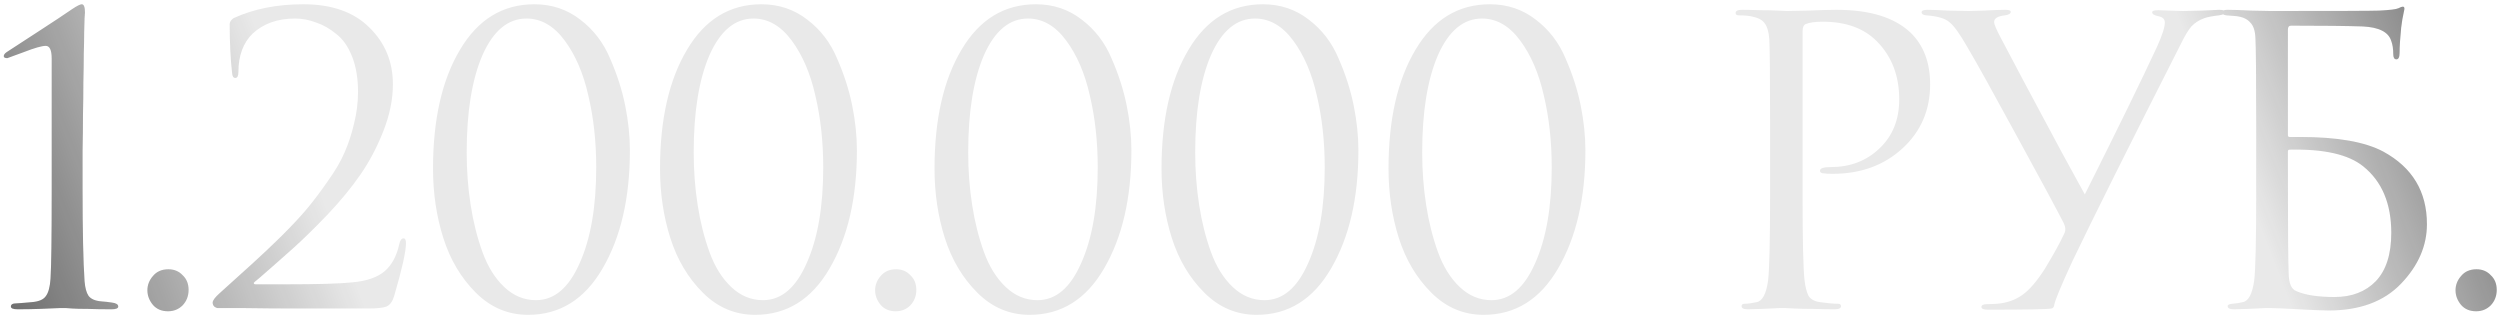
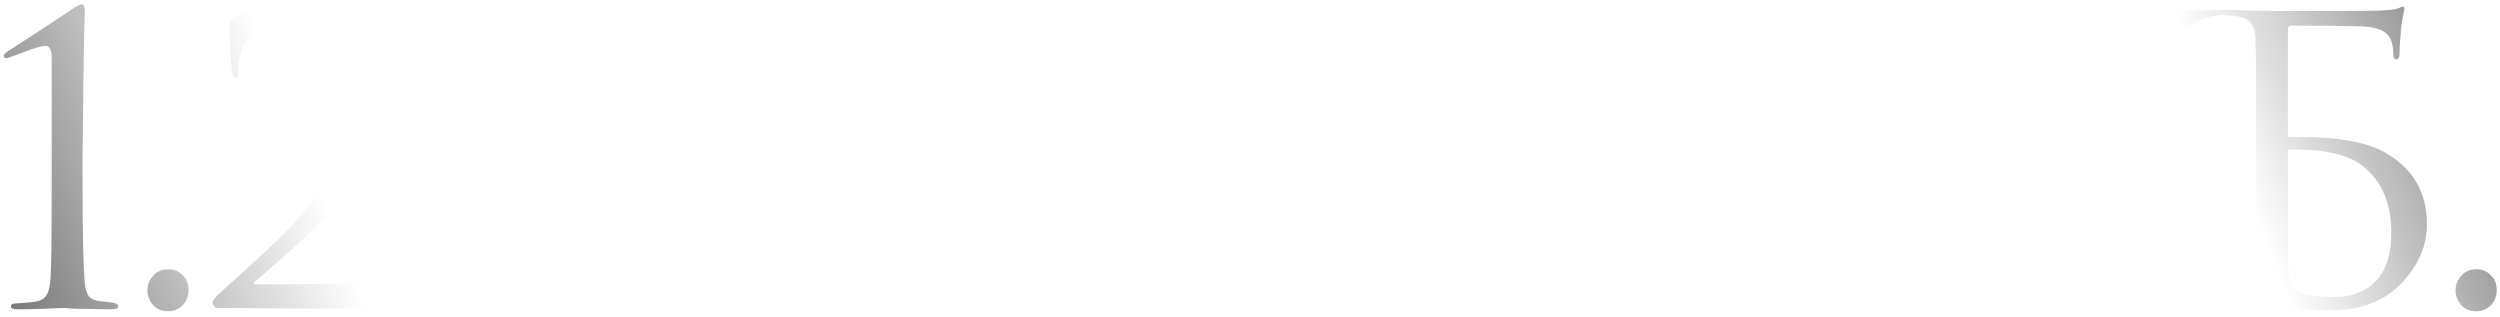
<svg xmlns="http://www.w3.org/2000/svg" width="284" height="36" viewBox="0 0 284 36" fill="none">
-   <path d="M5.872 21.455V6.65C5.872 5.69 5.647 5.21 5.197 5.21C4.747 5.21 3.907 5.45 2.677 5.93L0.832 6.605C0.562 6.605 0.427 6.53 0.427 6.38C0.427 6.23 0.532 6.08 0.742 5.93C1.702 5.3 2.947 4.49 4.477 3.5C6.007 2.51 7.252 1.685 8.212 1.025C8.752 0.665 9.112 0.485 9.292 0.485C9.532 0.485 9.652 0.8 9.652 1.43L9.607 2.06C9.607 2.45 9.592 2.99 9.562 3.68C9.562 4.37 9.547 5.18 9.517 6.11C9.517 7.04 9.502 8.105 9.472 9.305C9.472 10.505 9.457 11.735 9.427 12.995C9.427 14.255 9.412 15.635 9.382 17.135C9.382 18.605 9.382 20.045 9.382 21.455C9.382 26.255 9.457 29.75 9.607 31.94C9.667 32.69 9.817 33.245 10.057 33.605C10.327 33.965 10.807 34.175 11.497 34.235C11.917 34.265 12.322 34.31 12.712 34.37C13.192 34.43 13.432 34.58 13.432 34.82C13.432 35.03 13.177 35.135 12.667 35.135C11.677 35.135 10.777 35.12 9.967 35.09C9.157 35.09 8.557 35.075 8.167 35.045L7.537 35H6.727C6.187 35.03 5.467 35.06 4.567 35.09C3.697 35.12 2.842 35.135 2.002 35.135C1.492 35.135 1.237 35.03 1.237 34.82C1.237 34.58 1.447 34.46 1.867 34.46C2.017 34.46 2.587 34.415 3.577 34.325C4.387 34.265 4.927 34.04 5.197 33.65C5.497 33.26 5.677 32.6 5.737 31.67C5.827 30.35 5.872 26.945 5.872 21.455ZM19.084 35.36C18.364 35.36 17.794 35.12 17.374 34.64C16.954 34.13 16.744 33.575 16.744 32.975C16.744 32.375 16.954 31.835 17.374 31.355C17.794 30.845 18.379 30.59 19.129 30.59C19.789 30.59 20.329 30.815 20.749 31.265C21.199 31.685 21.424 32.24 21.424 32.93C21.424 33.62 21.199 34.205 20.749 34.685C20.299 35.135 19.744 35.36 19.084 35.36ZM41.843 35.045C38.393 35.045 35.678 35.045 33.698 35.045C31.718 35.045 29.798 35.03 27.938 35C26.078 35 25.028 35 24.788 35C24.638 35 24.488 34.94 24.338 34.82C24.218 34.7 24.158 34.55 24.158 34.37C24.158 34.13 24.428 33.77 24.968 33.29C26.528 31.88 27.773 30.755 28.703 29.915C29.633 29.075 30.728 28.04 31.988 26.81C33.248 25.55 34.238 24.485 34.958 23.615C35.678 22.745 36.443 21.725 37.253 20.555C38.093 19.385 38.723 18.305 39.143 17.315C39.593 16.295 39.953 15.2 40.223 14.03C40.523 12.83 40.673 11.63 40.673 10.43C40.673 8.9 40.448 7.565 39.998 6.425C39.548 5.285 38.948 4.43 38.198 3.86C37.478 3.26 36.713 2.825 35.903 2.555C35.123 2.255 34.328 2.105 33.518 2.105C31.538 2.105 29.933 2.675 28.703 3.815C27.623 4.865 27.083 6.32 27.083 8.18C27.083 8.63 26.963 8.855 26.723 8.855C26.513 8.855 26.393 8.66 26.363 8.27C26.183 6.65 26.093 4.805 26.093 2.735C26.093 2.495 26.243 2.27 26.543 2.06C28.823 1.01 31.463 0.485 34.463 0.485C37.703 0.485 40.208 1.37 41.978 3.14C43.748 4.88 44.633 7.025 44.633 9.575C44.633 11.285 44.273 13.055 43.553 14.885C42.833 16.715 41.963 18.365 40.943 19.835C39.953 21.275 38.708 22.79 37.208 24.38C35.708 25.94 34.388 27.23 33.248 28.25C32.108 29.27 30.848 30.38 29.468 31.58C29.258 31.76 29.093 31.895 28.973 31.985C28.853 32.075 28.808 32.15 28.838 32.21C28.868 32.27 28.943 32.3 29.063 32.3H32.348C36.128 32.3 38.693 32.225 40.043 32.075C41.663 31.925 42.878 31.505 43.688 30.815C44.498 30.125 45.053 29.105 45.353 27.755C45.443 27.305 45.608 27.08 45.848 27.08C46.028 27.08 46.118 27.26 46.118 27.62C46.118 28.58 45.668 30.59 44.768 33.65C44.588 34.25 44.303 34.64 43.913 34.82C43.523 34.97 42.833 35.045 41.843 35.045ZM71.556 17.09C71.556 22.49 70.521 26.96 68.451 30.5C66.411 34.01 63.591 35.765 59.991 35.765C57.711 35.765 55.731 34.925 54.051 33.245C52.371 31.565 51.141 29.495 50.361 27.035C49.581 24.575 49.191 21.95 49.191 19.16C49.191 13.58 50.211 9.08 52.251 5.66C54.291 2.21 57.111 0.485 60.711 0.485C62.691 0.485 64.431 1.07 65.931 2.24C67.431 3.38 68.556 4.85 69.306 6.65C70.086 8.42 70.656 10.19 71.016 11.96C71.376 13.73 71.556 15.44 71.556 17.09ZM67.731 19.025C67.731 16.085 67.431 13.355 66.831 10.835C66.261 8.315 65.361 6.23 64.131 4.58C62.901 2.93 61.461 2.105 59.811 2.105C57.711 2.105 56.046 3.485 54.816 6.245C53.616 9.005 53.016 12.695 53.016 17.315C53.016 19.385 53.166 21.38 53.466 23.3C53.766 25.22 54.216 27.005 54.816 28.655C55.416 30.305 56.241 31.625 57.291 32.615C58.341 33.605 59.541 34.1 60.891 34.1C62.961 34.1 64.611 32.705 65.841 29.915C67.101 27.125 67.731 23.495 67.731 19.025ZM97.344 17.09C97.344 22.49 96.309 26.96 94.239 30.5C92.199 34.01 89.379 35.765 85.779 35.765C83.499 35.765 81.519 34.925 79.839 33.245C78.159 31.565 76.929 29.495 76.149 27.035C75.369 24.575 74.979 21.95 74.979 19.16C74.979 13.58 75.999 9.08 78.039 5.66C80.079 2.21 82.899 0.485 86.499 0.485C88.479 0.485 90.219 1.07 91.719 2.24C93.219 3.38 94.344 4.85 95.094 6.65C95.874 8.42 96.444 10.19 96.804 11.96C97.164 13.73 97.344 15.44 97.344 17.09ZM93.519 19.025C93.519 16.085 93.219 13.355 92.619 10.835C92.049 8.315 91.149 6.23 89.919 4.58C88.689 2.93 87.249 2.105 85.599 2.105C83.499 2.105 81.834 3.485 80.604 6.245C79.404 9.005 78.804 12.695 78.804 17.315C78.804 19.385 78.954 21.38 79.254 23.3C79.554 25.22 80.004 27.005 80.604 28.655C81.204 30.305 82.029 31.625 83.079 32.615C84.129 33.605 85.329 34.1 86.679 34.1C88.749 34.1 90.399 32.705 91.629 29.915C92.889 27.125 93.519 23.495 93.519 19.025ZM101.754 35.36C101.034 35.36 100.464 35.12 100.044 34.64C99.624 34.13 99.414 33.575 99.414 32.975C99.414 32.375 99.624 31.835 100.044 31.355C100.464 30.845 101.049 30.59 101.799 30.59C102.459 30.59 102.999 30.815 103.419 31.265C103.869 31.685 104.094 32.24 104.094 32.93C104.094 33.62 103.869 34.205 103.419 34.685C102.969 35.135 102.414 35.36 101.754 35.36ZM128.527 17.09C128.527 22.49 127.492 26.96 125.422 30.5C123.382 34.01 120.562 35.765 116.962 35.765C114.682 35.765 112.702 34.925 111.022 33.245C109.342 31.565 108.112 29.495 107.332 27.035C106.552 24.575 106.162 21.95 106.162 19.16C106.162 13.58 107.182 9.08 109.222 5.66C111.262 2.21 114.082 0.485 117.682 0.485C119.662 0.485 121.402 1.07 122.902 2.24C124.402 3.38 125.527 4.85 126.277 6.65C127.057 8.42 127.627 10.19 127.987 11.96C128.347 13.73 128.527 15.44 128.527 17.09ZM124.702 19.025C124.702 16.085 124.402 13.355 123.802 10.835C123.232 8.315 122.332 6.23 121.102 4.58C119.872 2.93 118.432 2.105 116.782 2.105C114.682 2.105 113.017 3.485 111.787 6.245C110.587 9.005 109.987 12.695 109.987 17.315C109.987 19.385 110.137 21.38 110.437 23.3C110.737 25.22 111.187 27.005 111.787 28.655C112.387 30.305 113.212 31.625 114.262 32.615C115.312 33.605 116.512 34.1 117.862 34.1C119.932 34.1 121.582 32.705 122.812 29.915C124.072 27.125 124.702 23.495 124.702 19.025ZM154.314 17.09C154.314 22.49 153.279 26.96 151.209 30.5C149.169 34.01 146.349 35.765 142.749 35.765C140.469 35.765 138.489 34.925 136.809 33.245C135.129 31.565 133.899 29.495 133.119 27.035C132.339 24.575 131.949 21.95 131.949 19.16C131.949 13.58 132.969 9.08 135.009 5.66C137.049 2.21 139.869 0.485 143.469 0.485C145.449 0.485 147.189 1.07 148.689 2.24C150.189 3.38 151.314 4.85 152.064 6.65C152.844 8.42 153.414 10.19 153.774 11.96C154.134 13.73 154.314 15.44 154.314 17.09ZM150.489 19.025C150.489 16.085 150.189 13.355 149.589 10.835C149.019 8.315 148.119 6.23 146.889 4.58C145.659 2.93 144.219 2.105 142.569 2.105C140.469 2.105 138.804 3.485 137.574 6.245C136.374 9.005 135.774 12.695 135.774 17.315C135.774 19.385 135.924 21.38 136.224 23.3C136.524 25.22 136.974 27.005 137.574 28.655C138.174 30.305 138.999 31.625 140.049 32.615C141.099 33.605 142.299 34.1 143.649 34.1C145.719 34.1 147.369 32.705 148.599 29.915C149.859 27.125 150.489 23.495 150.489 19.025ZM180.101 17.09C180.101 22.49 179.066 26.96 176.996 30.5C174.956 34.01 172.136 35.765 168.536 35.765C166.256 35.765 164.276 34.925 162.596 33.245C160.916 31.565 159.686 29.495 158.906 27.035C158.126 24.575 157.736 21.95 157.736 19.16C157.736 13.58 158.756 9.08 160.796 5.66C162.836 2.21 165.656 0.485 169.256 0.485C171.236 0.485 172.976 1.07 174.476 2.24C175.976 3.38 177.101 4.85 177.851 6.65C178.631 8.42 179.201 10.19 179.561 11.96C179.921 13.73 180.101 15.44 180.101 17.09ZM176.276 19.025C176.276 16.085 175.976 13.355 175.376 10.835C174.806 8.315 173.906 6.23 172.676 4.58C171.446 2.93 170.006 2.105 168.356 2.105C166.256 2.105 164.591 3.485 163.361 6.245C162.161 9.005 161.561 12.695 161.561 17.315C161.561 19.385 161.711 21.38 162.011 23.3C162.311 25.22 162.761 27.005 163.361 28.655C163.961 30.305 164.786 31.625 165.836 32.615C166.886 33.605 168.086 34.1 169.436 34.1C171.506 34.1 173.156 32.705 174.386 29.915C175.646 27.125 176.276 23.495 176.276 19.025ZM201.082 22.085V14.165C201.082 8.645 201.052 5.405 200.992 4.445C200.932 3.635 200.767 3.05 200.497 2.69C200.257 2.3 199.777 2.03 199.057 1.88C198.697 1.79 198.187 1.745 197.527 1.745C197.287 1.745 197.167 1.655 197.167 1.475C197.167 1.235 197.407 1.115 197.887 1.115C198.487 1.115 199.177 1.13 199.957 1.16C200.737 1.16 201.412 1.175 201.982 1.205C202.582 1.235 202.912 1.25 202.972 1.25C203.212 1.25 204.022 1.235 205.402 1.205C206.782 1.145 207.862 1.115 208.642 1.115C212.392 1.115 215.182 1.97 217.012 3.68C218.512 5.12 219.262 7.085 219.262 9.575C219.262 12.515 218.212 14.945 216.112 16.865C214.012 18.785 211.372 19.745 208.192 19.745C207.712 19.745 207.397 19.73 207.247 19.7C206.917 19.7 206.752 19.595 206.752 19.385C206.752 19.115 207.157 18.98 207.967 18.98C210.187 18.98 212.032 18.275 213.502 16.865C215.002 15.455 215.752 13.595 215.752 11.285C215.752 8.615 214.912 6.425 213.232 4.715C211.762 3.215 209.707 2.465 207.067 2.465C206.197 2.465 205.552 2.555 205.132 2.735C204.892 2.825 204.772 3.11 204.772 3.59V22.085C204.772 27.335 204.847 30.59 204.997 31.85C205.087 32.6 205.237 33.185 205.447 33.605C205.687 33.995 206.122 34.235 206.752 34.325C207.592 34.445 208.267 34.505 208.777 34.505C209.017 34.505 209.137 34.595 209.137 34.775C209.137 35.015 208.897 35.135 208.417 35.135C207.697 35.135 206.887 35.12 205.987 35.09C205.117 35.09 204.382 35.075 203.782 35.045C203.212 35.015 202.912 35 202.882 35H202.072C201.532 35.03 200.902 35.06 200.182 35.09C199.492 35.12 198.952 35.135 198.562 35.135C198.082 35.135 197.842 35.015 197.842 34.775C197.842 34.595 197.962 34.505 198.202 34.505C198.562 34.505 199.012 34.445 199.552 34.325C200.212 34.205 200.647 33.38 200.857 31.85C201.007 30.59 201.082 27.335 201.082 22.085ZM225.81 35.18C225.33 35.18 225.09 35.075 225.09 34.865C225.09 34.655 225.315 34.55 225.765 34.55C226.095 34.55 226.47 34.535 226.89 34.505C227.97 34.415 228.915 34.085 229.725 33.515C230.535 32.945 231.39 31.955 232.29 30.545C233.31 28.865 234.045 27.53 234.495 26.54C234.675 26.21 234.66 25.82 234.45 25.37C233.67 23.84 231.885 20.525 229.095 15.425C226.305 10.295 224.445 6.95 223.515 5.39C222.645 3.86 221.955 2.9 221.445 2.51C220.965 2.09 220.095 1.835 218.835 1.745C218.475 1.715 218.295 1.595 218.295 1.385C218.295 1.205 218.52 1.115 218.97 1.115C219.42 1.115 220.2 1.145 221.31 1.205C222.45 1.235 223.23 1.25 223.65 1.25C223.74 1.25 224.31 1.235 225.36 1.205C226.41 1.145 227.22 1.115 227.79 1.115C228.21 1.115 228.42 1.19 228.42 1.34C228.42 1.55 228.195 1.685 227.745 1.745C226.935 1.835 226.53 2.09 226.53 2.51C226.53 2.75 226.785 3.35 227.295 4.31C227.445 4.58 228.285 6.17 229.815 9.08C231.375 11.99 232.86 14.765 234.27 17.405C235.71 20.045 236.565 21.605 236.835 22.085C240.465 14.855 243.195 9.275 245.025 5.345C245.625 4.025 245.925 3.095 245.925 2.555C245.925 2.165 245.67 1.925 245.16 1.835C244.71 1.745 244.485 1.595 244.485 1.385C244.485 1.235 244.725 1.16 245.205 1.16C245.445 1.16 245.865 1.175 246.465 1.205C247.095 1.235 247.59 1.25 247.95 1.25C248.37 1.25 249.105 1.235 250.155 1.205C251.205 1.145 251.85 1.115 252.09 1.115C252.54 1.115 252.765 1.205 252.765 1.385C252.765 1.565 252.525 1.685 252.045 1.745C251.295 1.835 250.755 1.94 250.425 2.06C249.825 2.27 249.33 2.585 248.94 3.005C248.58 3.425 248.16 4.13 247.68 5.12C241.86 16.58 237.765 24.785 235.395 29.735C234.165 32.405 233.49 34.025 233.37 34.595C233.34 34.865 233.235 35.015 233.055 35.045C232.605 35.135 230.19 35.18 225.81 35.18ZM259.904 3.365V15.335C259.904 15.485 259.964 15.56 260.084 15.56H261.299C265.529 15.56 268.679 16.115 270.749 17.225C274.049 19.025 275.699 21.77 275.699 25.46C275.699 27.92 274.724 30.17 272.774 32.21C270.824 34.25 268.079 35.27 264.539 35.27C263.909 35.27 262.769 35.225 261.119 35.135C259.499 35.045 258.494 35 258.104 35C258.074 35 257.789 35 257.249 35C256.709 35.03 256.094 35.06 255.404 35.09C254.714 35.12 254.174 35.135 253.784 35.135C253.304 35.135 253.064 35.015 253.064 34.775C253.064 34.625 253.244 34.535 253.604 34.505C254.024 34.475 254.414 34.415 254.774 34.325C255.434 34.205 255.869 33.38 256.079 31.85C256.229 30.59 256.304 27.335 256.304 22.085V14.12C256.304 8.63 256.274 5.36 256.214 4.31C256.184 3.5 255.989 2.915 255.629 2.555C255.299 2.165 254.774 1.925 254.054 1.835C253.814 1.805 253.439 1.775 252.929 1.745C252.599 1.715 252.434 1.595 252.434 1.385C252.434 1.205 252.644 1.115 253.064 1.115C253.694 1.115 254.564 1.145 255.674 1.205C256.814 1.235 257.549 1.25 257.879 1.25C265.469 1.25 269.594 1.235 270.254 1.205C271.484 1.145 272.219 1.055 272.459 0.935C272.699 0.815 272.864 0.755 272.954 0.755C273.104 0.755 273.164 0.86 273.134 1.07C272.954 1.88 272.834 2.57 272.774 3.14C272.654 4.34 272.594 5.285 272.594 5.975C272.594 6.485 272.474 6.74 272.234 6.74C271.994 6.74 271.874 6.545 271.874 6.155C271.874 5.555 271.799 5.06 271.649 4.67C271.349 3.65 270.269 3.095 268.409 3.005C266.609 2.945 263.894 2.915 260.264 2.915C260.024 2.915 259.904 3.065 259.904 3.365ZM259.904 17.225V20.105C259.904 26.045 259.934 29.72 259.994 31.13C260.024 32.21 260.309 32.855 260.849 33.065C261.839 33.515 263.294 33.74 265.214 33.74C267.164 33.74 268.724 33.14 269.894 31.94C271.064 30.71 271.649 28.88 271.649 26.45C271.649 23.12 270.584 20.6 268.454 18.89C266.774 17.54 263.984 16.91 260.084 17C259.964 17 259.904 17.075 259.904 17.225ZM281.288 35.36C280.568 35.36 279.998 35.12 279.578 34.64C279.158 34.13 278.948 33.575 278.948 32.975C278.948 32.375 279.158 31.835 279.578 31.355C279.998 30.845 280.583 30.59 281.333 30.59C281.993 30.59 282.533 30.815 282.953 31.265C283.403 31.685 283.628 32.24 283.628 32.93C283.628 33.62 283.403 34.205 282.953 34.685C282.503 35.135 281.948 35.36 281.288 35.36Z" fill="#E9E9E9" />
  <path d="M5.872 21.455V6.65C5.872 5.69 5.647 5.21 5.197 5.21C4.747 5.21 3.907 5.45 2.677 5.93L0.832 6.605C0.562 6.605 0.427 6.53 0.427 6.38C0.427 6.23 0.532 6.08 0.742 5.93C1.702 5.3 2.947 4.49 4.477 3.5C6.007 2.51 7.252 1.685 8.212 1.025C8.752 0.665 9.112 0.485 9.292 0.485C9.532 0.485 9.652 0.8 9.652 1.43L9.607 2.06C9.607 2.45 9.592 2.99 9.562 3.68C9.562 4.37 9.547 5.18 9.517 6.11C9.517 7.04 9.502 8.105 9.472 9.305C9.472 10.505 9.457 11.735 9.427 12.995C9.427 14.255 9.412 15.635 9.382 17.135C9.382 18.605 9.382 20.045 9.382 21.455C9.382 26.255 9.457 29.75 9.607 31.94C9.667 32.69 9.817 33.245 10.057 33.605C10.327 33.965 10.807 34.175 11.497 34.235C11.917 34.265 12.322 34.31 12.712 34.37C13.192 34.43 13.432 34.58 13.432 34.82C13.432 35.03 13.177 35.135 12.667 35.135C11.677 35.135 10.777 35.12 9.967 35.09C9.157 35.09 8.557 35.075 8.167 35.045L7.537 35H6.727C6.187 35.03 5.467 35.06 4.567 35.09C3.697 35.12 2.842 35.135 2.002 35.135C1.492 35.135 1.237 35.03 1.237 34.82C1.237 34.58 1.447 34.46 1.867 34.46C2.017 34.46 2.587 34.415 3.577 34.325C4.387 34.265 4.927 34.04 5.197 33.65C5.497 33.26 5.677 32.6 5.737 31.67C5.827 30.35 5.872 26.945 5.872 21.455ZM19.084 35.36C18.364 35.36 17.794 35.12 17.374 34.64C16.954 34.13 16.744 33.575 16.744 32.975C16.744 32.375 16.954 31.835 17.374 31.355C17.794 30.845 18.379 30.59 19.129 30.59C19.789 30.59 20.329 30.815 20.749 31.265C21.199 31.685 21.424 32.24 21.424 32.93C21.424 33.62 21.199 34.205 20.749 34.685C20.299 35.135 19.744 35.36 19.084 35.36ZM41.843 35.045C38.393 35.045 35.678 35.045 33.698 35.045C31.718 35.045 29.798 35.03 27.938 35C26.078 35 25.028 35 24.788 35C24.638 35 24.488 34.94 24.338 34.82C24.218 34.7 24.158 34.55 24.158 34.37C24.158 34.13 24.428 33.77 24.968 33.29C26.528 31.88 27.773 30.755 28.703 29.915C29.633 29.075 30.728 28.04 31.988 26.81C33.248 25.55 34.238 24.485 34.958 23.615C35.678 22.745 36.443 21.725 37.253 20.555C38.093 19.385 38.723 18.305 39.143 17.315C39.593 16.295 39.953 15.2 40.223 14.03C40.523 12.83 40.673 11.63 40.673 10.43C40.673 8.9 40.448 7.565 39.998 6.425C39.548 5.285 38.948 4.43 38.198 3.86C37.478 3.26 36.713 2.825 35.903 2.555C35.123 2.255 34.328 2.105 33.518 2.105C31.538 2.105 29.933 2.675 28.703 3.815C27.623 4.865 27.083 6.32 27.083 8.18C27.083 8.63 26.963 8.855 26.723 8.855C26.513 8.855 26.393 8.66 26.363 8.27C26.183 6.65 26.093 4.805 26.093 2.735C26.093 2.495 26.243 2.27 26.543 2.06C28.823 1.01 31.463 0.485 34.463 0.485C37.703 0.485 40.208 1.37 41.978 3.14C43.748 4.88 44.633 7.025 44.633 9.575C44.633 11.285 44.273 13.055 43.553 14.885C42.833 16.715 41.963 18.365 40.943 19.835C39.953 21.275 38.708 22.79 37.208 24.38C35.708 25.94 34.388 27.23 33.248 28.25C32.108 29.27 30.848 30.38 29.468 31.58C29.258 31.76 29.093 31.895 28.973 31.985C28.853 32.075 28.808 32.15 28.838 32.21C28.868 32.27 28.943 32.3 29.063 32.3H32.348C36.128 32.3 38.693 32.225 40.043 32.075C41.663 31.925 42.878 31.505 43.688 30.815C44.498 30.125 45.053 29.105 45.353 27.755C45.443 27.305 45.608 27.08 45.848 27.08C46.028 27.08 46.118 27.26 46.118 27.62C46.118 28.58 45.668 30.59 44.768 33.65C44.588 34.25 44.303 34.64 43.913 34.82C43.523 34.97 42.833 35.045 41.843 35.045ZM71.556 17.09C71.556 22.49 70.521 26.96 68.451 30.5C66.411 34.01 63.591 35.765 59.991 35.765C57.711 35.765 55.731 34.925 54.051 33.245C52.371 31.565 51.141 29.495 50.361 27.035C49.581 24.575 49.191 21.95 49.191 19.16C49.191 13.58 50.211 9.08 52.251 5.66C54.291 2.21 57.111 0.485 60.711 0.485C62.691 0.485 64.431 1.07 65.931 2.24C67.431 3.38 68.556 4.85 69.306 6.65C70.086 8.42 70.656 10.19 71.016 11.96C71.376 13.73 71.556 15.44 71.556 17.09ZM67.731 19.025C67.731 16.085 67.431 13.355 66.831 10.835C66.261 8.315 65.361 6.23 64.131 4.58C62.901 2.93 61.461 2.105 59.811 2.105C57.711 2.105 56.046 3.485 54.816 6.245C53.616 9.005 53.016 12.695 53.016 17.315C53.016 19.385 53.166 21.38 53.466 23.3C53.766 25.22 54.216 27.005 54.816 28.655C55.416 30.305 56.241 31.625 57.291 32.615C58.341 33.605 59.541 34.1 60.891 34.1C62.961 34.1 64.611 32.705 65.841 29.915C67.101 27.125 67.731 23.495 67.731 19.025ZM97.344 17.09C97.344 22.49 96.309 26.96 94.239 30.5C92.199 34.01 89.379 35.765 85.779 35.765C83.499 35.765 81.519 34.925 79.839 33.245C78.159 31.565 76.929 29.495 76.149 27.035C75.369 24.575 74.979 21.95 74.979 19.16C74.979 13.58 75.999 9.08 78.039 5.66C80.079 2.21 82.899 0.485 86.499 0.485C88.479 0.485 90.219 1.07 91.719 2.24C93.219 3.38 94.344 4.85 95.094 6.65C95.874 8.42 96.444 10.19 96.804 11.96C97.164 13.73 97.344 15.44 97.344 17.09ZM93.519 19.025C93.519 16.085 93.219 13.355 92.619 10.835C92.049 8.315 91.149 6.23 89.919 4.58C88.689 2.93 87.249 2.105 85.599 2.105C83.499 2.105 81.834 3.485 80.604 6.245C79.404 9.005 78.804 12.695 78.804 17.315C78.804 19.385 78.954 21.38 79.254 23.3C79.554 25.22 80.004 27.005 80.604 28.655C81.204 30.305 82.029 31.625 83.079 32.615C84.129 33.605 85.329 34.1 86.679 34.1C88.749 34.1 90.399 32.705 91.629 29.915C92.889 27.125 93.519 23.495 93.519 19.025ZM101.754 35.36C101.034 35.36 100.464 35.12 100.044 34.64C99.624 34.13 99.414 33.575 99.414 32.975C99.414 32.375 99.624 31.835 100.044 31.355C100.464 30.845 101.049 30.59 101.799 30.59C102.459 30.59 102.999 30.815 103.419 31.265C103.869 31.685 104.094 32.24 104.094 32.93C104.094 33.62 103.869 34.205 103.419 34.685C102.969 35.135 102.414 35.36 101.754 35.36ZM128.527 17.09C128.527 22.49 127.492 26.96 125.422 30.5C123.382 34.01 120.562 35.765 116.962 35.765C114.682 35.765 112.702 34.925 111.022 33.245C109.342 31.565 108.112 29.495 107.332 27.035C106.552 24.575 106.162 21.95 106.162 19.16C106.162 13.58 107.182 9.08 109.222 5.66C111.262 2.21 114.082 0.485 117.682 0.485C119.662 0.485 121.402 1.07 122.902 2.24C124.402 3.38 125.527 4.85 126.277 6.65C127.057 8.42 127.627 10.19 127.987 11.96C128.347 13.73 128.527 15.44 128.527 17.09ZM124.702 19.025C124.702 16.085 124.402 13.355 123.802 10.835C123.232 8.315 122.332 6.23 121.102 4.58C119.872 2.93 118.432 2.105 116.782 2.105C114.682 2.105 113.017 3.485 111.787 6.245C110.587 9.005 109.987 12.695 109.987 17.315C109.987 19.385 110.137 21.38 110.437 23.3C110.737 25.22 111.187 27.005 111.787 28.655C112.387 30.305 113.212 31.625 114.262 32.615C115.312 33.605 116.512 34.1 117.862 34.1C119.932 34.1 121.582 32.705 122.812 29.915C124.072 27.125 124.702 23.495 124.702 19.025ZM154.314 17.09C154.314 22.49 153.279 26.96 151.209 30.5C149.169 34.01 146.349 35.765 142.749 35.765C140.469 35.765 138.489 34.925 136.809 33.245C135.129 31.565 133.899 29.495 133.119 27.035C132.339 24.575 131.949 21.95 131.949 19.16C131.949 13.58 132.969 9.08 135.009 5.66C137.049 2.21 139.869 0.485 143.469 0.485C145.449 0.485 147.189 1.07 148.689 2.24C150.189 3.38 151.314 4.85 152.064 6.65C152.844 8.42 153.414 10.19 153.774 11.96C154.134 13.73 154.314 15.44 154.314 17.09ZM150.489 19.025C150.489 16.085 150.189 13.355 149.589 10.835C149.019 8.315 148.119 6.23 146.889 4.58C145.659 2.93 144.219 2.105 142.569 2.105C140.469 2.105 138.804 3.485 137.574 6.245C136.374 9.005 135.774 12.695 135.774 17.315C135.774 19.385 135.924 21.38 136.224 23.3C136.524 25.22 136.974 27.005 137.574 28.655C138.174 30.305 138.999 31.625 140.049 32.615C141.099 33.605 142.299 34.1 143.649 34.1C145.719 34.1 147.369 32.705 148.599 29.915C149.859 27.125 150.489 23.495 150.489 19.025ZM180.101 17.09C180.101 22.49 179.066 26.96 176.996 30.5C174.956 34.01 172.136 35.765 168.536 35.765C166.256 35.765 164.276 34.925 162.596 33.245C160.916 31.565 159.686 29.495 158.906 27.035C158.126 24.575 157.736 21.95 157.736 19.16C157.736 13.58 158.756 9.08 160.796 5.66C162.836 2.21 165.656 0.485 169.256 0.485C171.236 0.485 172.976 1.07 174.476 2.24C175.976 3.38 177.101 4.85 177.851 6.65C178.631 8.42 179.201 10.19 179.561 11.96C179.921 13.73 180.101 15.44 180.101 17.09ZM176.276 19.025C176.276 16.085 175.976 13.355 175.376 10.835C174.806 8.315 173.906 6.23 172.676 4.58C171.446 2.93 170.006 2.105 168.356 2.105C166.256 2.105 164.591 3.485 163.361 6.245C162.161 9.005 161.561 12.695 161.561 17.315C161.561 19.385 161.711 21.38 162.011 23.3C162.311 25.22 162.761 27.005 163.361 28.655C163.961 30.305 164.786 31.625 165.836 32.615C166.886 33.605 168.086 34.1 169.436 34.1C171.506 34.1 173.156 32.705 174.386 29.915C175.646 27.125 176.276 23.495 176.276 19.025ZM201.082 22.085V14.165C201.082 8.645 201.052 5.405 200.992 4.445C200.932 3.635 200.767 3.05 200.497 2.69C200.257 2.3 199.777 2.03 199.057 1.88C198.697 1.79 198.187 1.745 197.527 1.745C197.287 1.745 197.167 1.655 197.167 1.475C197.167 1.235 197.407 1.115 197.887 1.115C198.487 1.115 199.177 1.13 199.957 1.16C200.737 1.16 201.412 1.175 201.982 1.205C202.582 1.235 202.912 1.25 202.972 1.25C203.212 1.25 204.022 1.235 205.402 1.205C206.782 1.145 207.862 1.115 208.642 1.115C212.392 1.115 215.182 1.97 217.012 3.68C218.512 5.12 219.262 7.085 219.262 9.575C219.262 12.515 218.212 14.945 216.112 16.865C214.012 18.785 211.372 19.745 208.192 19.745C207.712 19.745 207.397 19.73 207.247 19.7C206.917 19.7 206.752 19.595 206.752 19.385C206.752 19.115 207.157 18.98 207.967 18.98C210.187 18.98 212.032 18.275 213.502 16.865C215.002 15.455 215.752 13.595 215.752 11.285C215.752 8.615 214.912 6.425 213.232 4.715C211.762 3.215 209.707 2.465 207.067 2.465C206.197 2.465 205.552 2.555 205.132 2.735C204.892 2.825 204.772 3.11 204.772 3.59V22.085C204.772 27.335 204.847 30.59 204.997 31.85C205.087 32.6 205.237 33.185 205.447 33.605C205.687 33.995 206.122 34.235 206.752 34.325C207.592 34.445 208.267 34.505 208.777 34.505C209.017 34.505 209.137 34.595 209.137 34.775C209.137 35.015 208.897 35.135 208.417 35.135C207.697 35.135 206.887 35.12 205.987 35.09C205.117 35.09 204.382 35.075 203.782 35.045C203.212 35.015 202.912 35 202.882 35H202.072C201.532 35.03 200.902 35.06 200.182 35.09C199.492 35.12 198.952 35.135 198.562 35.135C198.082 35.135 197.842 35.015 197.842 34.775C197.842 34.595 197.962 34.505 198.202 34.505C198.562 34.505 199.012 34.445 199.552 34.325C200.212 34.205 200.647 33.38 200.857 31.85C201.007 30.59 201.082 27.335 201.082 22.085ZM225.81 35.18C225.33 35.18 225.09 35.075 225.09 34.865C225.09 34.655 225.315 34.55 225.765 34.55C226.095 34.55 226.47 34.535 226.89 34.505C227.97 34.415 228.915 34.085 229.725 33.515C230.535 32.945 231.39 31.955 232.29 30.545C233.31 28.865 234.045 27.53 234.495 26.54C234.675 26.21 234.66 25.82 234.45 25.37C233.67 23.84 231.885 20.525 229.095 15.425C226.305 10.295 224.445 6.95 223.515 5.39C222.645 3.86 221.955 2.9 221.445 2.51C220.965 2.09 220.095 1.835 218.835 1.745C218.475 1.715 218.295 1.595 218.295 1.385C218.295 1.205 218.52 1.115 218.97 1.115C219.42 1.115 220.2 1.145 221.31 1.205C222.45 1.235 223.23 1.25 223.65 1.25C223.74 1.25 224.31 1.235 225.36 1.205C226.41 1.145 227.22 1.115 227.79 1.115C228.21 1.115 228.42 1.19 228.42 1.34C228.42 1.55 228.195 1.685 227.745 1.745C226.935 1.835 226.53 2.09 226.53 2.51C226.53 2.75 226.785 3.35 227.295 4.31C227.445 4.58 228.285 6.17 229.815 9.08C231.375 11.99 232.86 14.765 234.27 17.405C235.71 20.045 236.565 21.605 236.835 22.085C240.465 14.855 243.195 9.275 245.025 5.345C245.625 4.025 245.925 3.095 245.925 2.555C245.925 2.165 245.67 1.925 245.16 1.835C244.71 1.745 244.485 1.595 244.485 1.385C244.485 1.235 244.725 1.16 245.205 1.16C245.445 1.16 245.865 1.175 246.465 1.205C247.095 1.235 247.59 1.25 247.95 1.25C248.37 1.25 249.105 1.235 250.155 1.205C251.205 1.145 251.85 1.115 252.09 1.115C252.54 1.115 252.765 1.205 252.765 1.385C252.765 1.565 252.525 1.685 252.045 1.745C251.295 1.835 250.755 1.94 250.425 2.06C249.825 2.27 249.33 2.585 248.94 3.005C248.58 3.425 248.16 4.13 247.68 5.12C241.86 16.58 237.765 24.785 235.395 29.735C234.165 32.405 233.49 34.025 233.37 34.595C233.34 34.865 233.235 35.015 233.055 35.045C232.605 35.135 230.19 35.18 225.81 35.18ZM259.904 3.365V15.335C259.904 15.485 259.964 15.56 260.084 15.56H261.299C265.529 15.56 268.679 16.115 270.749 17.225C274.049 19.025 275.699 21.77 275.699 25.46C275.699 27.92 274.724 30.17 272.774 32.21C270.824 34.25 268.079 35.27 264.539 35.27C263.909 35.27 262.769 35.225 261.119 35.135C259.499 35.045 258.494 35 258.104 35C258.074 35 257.789 35 257.249 35C256.709 35.03 256.094 35.06 255.404 35.09C254.714 35.12 254.174 35.135 253.784 35.135C253.304 35.135 253.064 35.015 253.064 34.775C253.064 34.625 253.244 34.535 253.604 34.505C254.024 34.475 254.414 34.415 254.774 34.325C255.434 34.205 255.869 33.38 256.079 31.85C256.229 30.59 256.304 27.335 256.304 22.085V14.12C256.304 8.63 256.274 5.36 256.214 4.31C256.184 3.5 255.989 2.915 255.629 2.555C255.299 2.165 254.774 1.925 254.054 1.835C253.814 1.805 253.439 1.775 252.929 1.745C252.599 1.715 252.434 1.595 252.434 1.385C252.434 1.205 252.644 1.115 253.064 1.115C253.694 1.115 254.564 1.145 255.674 1.205C256.814 1.235 257.549 1.25 257.879 1.25C265.469 1.25 269.594 1.235 270.254 1.205C271.484 1.145 272.219 1.055 272.459 0.935C272.699 0.815 272.864 0.755 272.954 0.755C273.104 0.755 273.164 0.86 273.134 1.07C272.954 1.88 272.834 2.57 272.774 3.14C272.654 4.34 272.594 5.285 272.594 5.975C272.594 6.485 272.474 6.74 272.234 6.74C271.994 6.74 271.874 6.545 271.874 6.155C271.874 5.555 271.799 5.06 271.649 4.67C271.349 3.65 270.269 3.095 268.409 3.005C266.609 2.945 263.894 2.915 260.264 2.915C260.024 2.915 259.904 3.065 259.904 3.365ZM259.904 17.225V20.105C259.904 26.045 259.934 29.72 259.994 31.13C260.024 32.21 260.309 32.855 260.849 33.065C261.839 33.515 263.294 33.74 265.214 33.74C267.164 33.74 268.724 33.14 269.894 31.94C271.064 30.71 271.649 28.88 271.649 26.45C271.649 23.12 270.584 20.6 268.454 18.89C266.774 17.54 263.984 16.91 260.084 17C259.964 17 259.904 17.075 259.904 17.225ZM281.288 35.36C280.568 35.36 279.998 35.12 279.578 34.64C279.158 34.13 278.948 33.575 278.948 32.975C278.948 32.375 279.158 31.835 279.578 31.355C279.998 30.845 280.583 30.59 281.333 30.59C281.993 30.59 282.533 30.815 282.953 31.265C283.403 31.685 283.628 32.24 283.628 32.93C283.628 33.62 283.403 34.205 282.953 34.685C282.503 35.135 281.948 35.36 281.288 35.36Z" fill="url(#paint0_linear_2340_24)" />
  <defs>
    <linearGradient id="paint0_linear_2340_24" x1="311.818" y1="-4" x2="-2.835" y2="119.049" gradientUnits="userSpaceOnUse">
      <stop />
      <stop offset="0.184" stop-opacity="0" />
      <stop offset="0.787" stop-opacity="0" />
      <stop offset="1" />
    </linearGradient>
  </defs>
</svg>